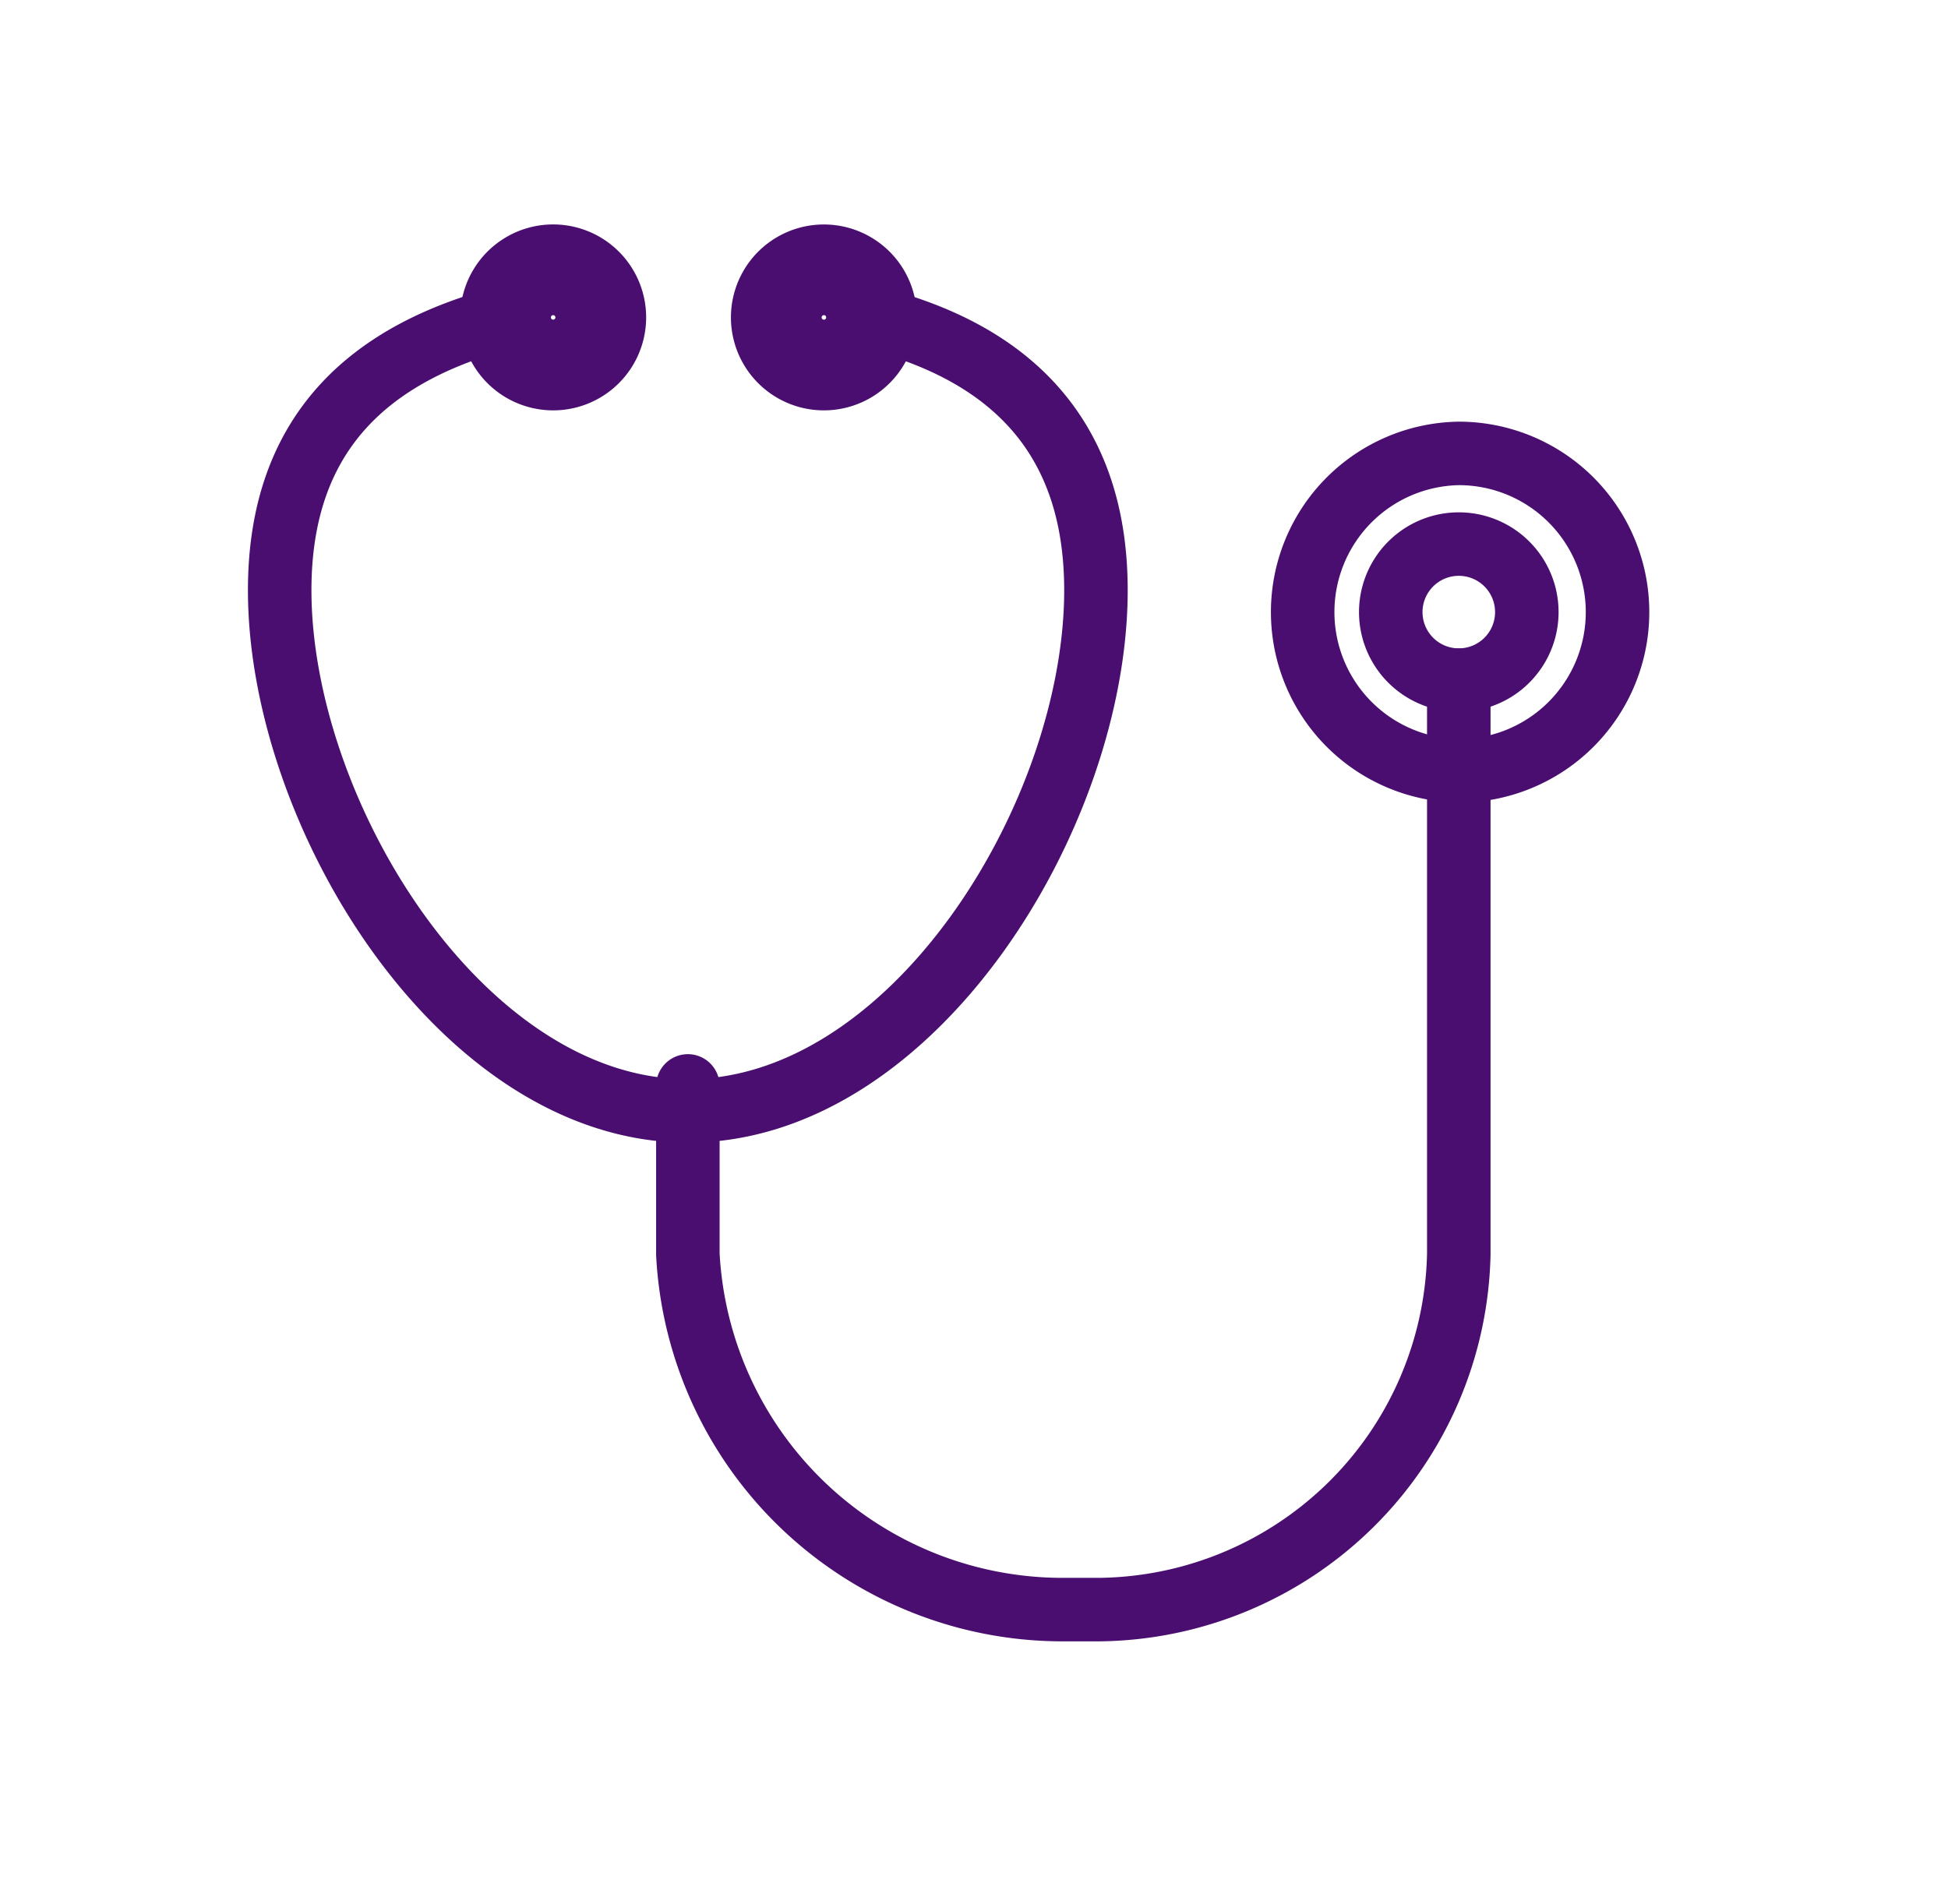
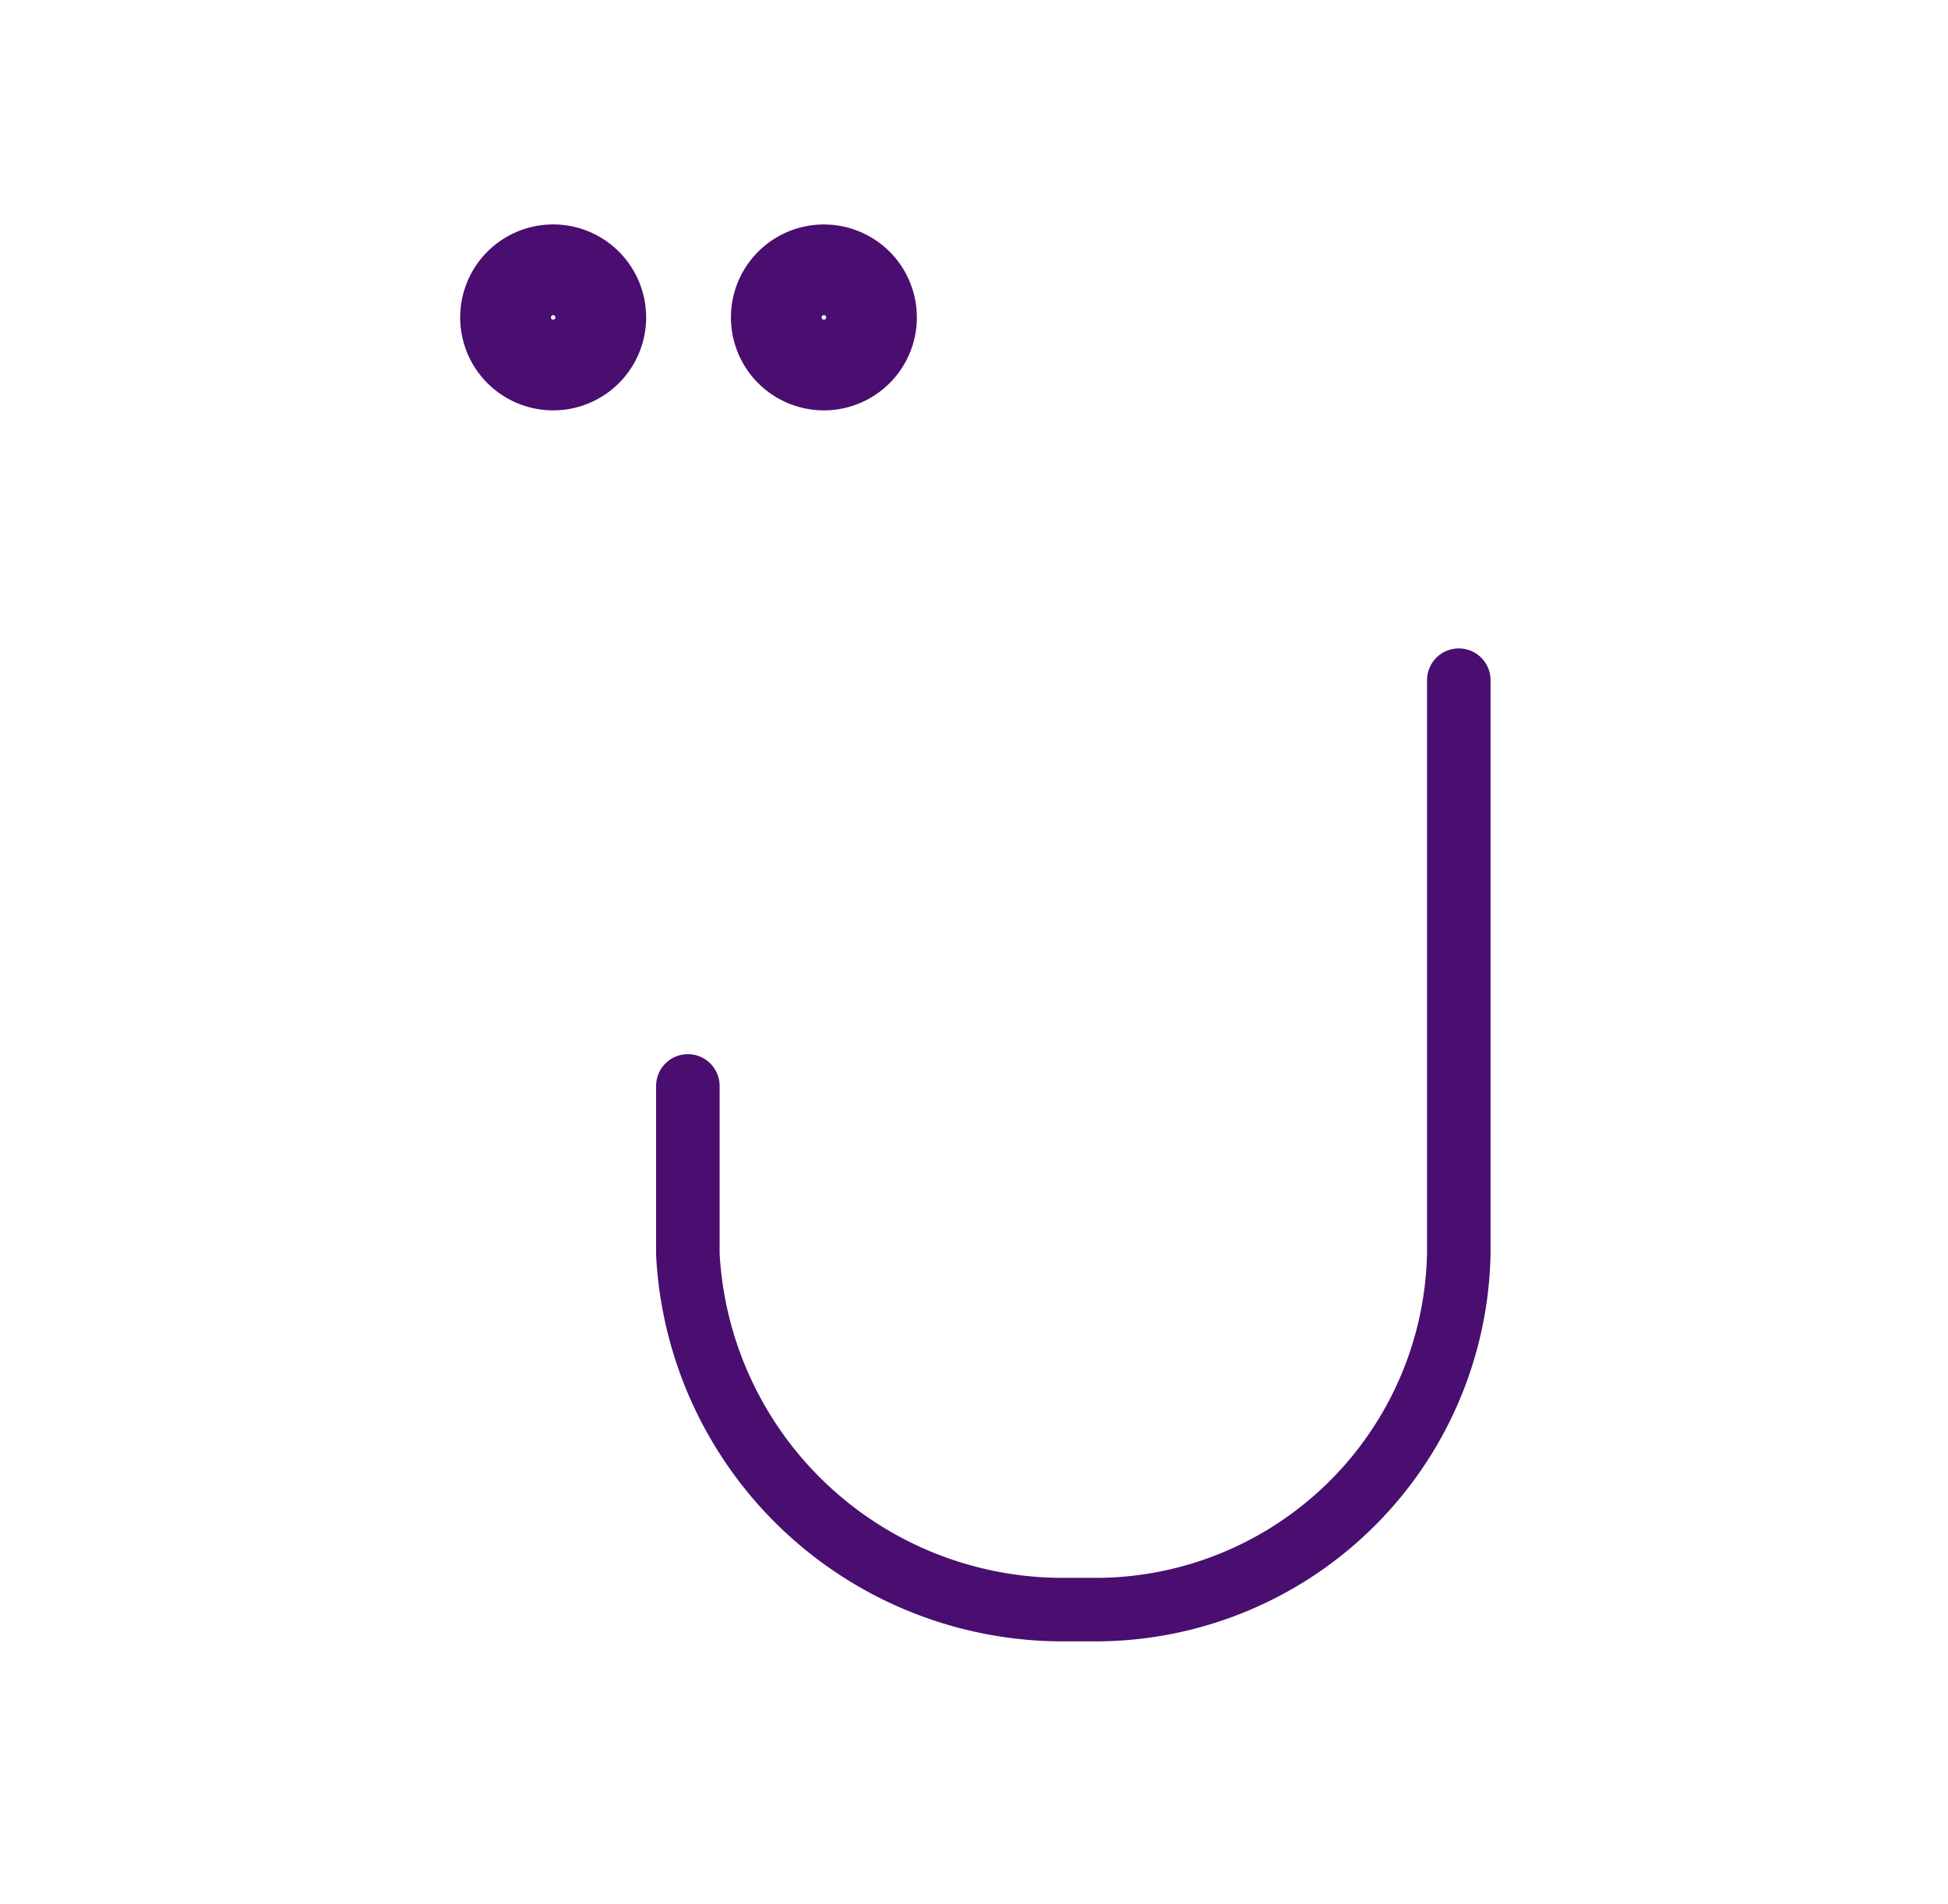
<svg xmlns="http://www.w3.org/2000/svg" width="45" height="44" fill="none">
-   <path d="M20.107 7.333c3.088.77 5.21 2.623 5.21 6.304 0 5.19-4.217 12.03-9.428 12.03-5.21 0-9.428-6.867-9.428-12.03 0-3.68 2.123-5.494 5.21-6.304M33.699 17.81a3.667 3.667 0 1 0 0-7.334 3.667 3.667 0 0 0 0 7.333Z" stroke="#490E6F" stroke-width="1.467" stroke-linecap="round" stroke-linejoin="round" />
-   <path d="M33.699 15.714a1.571 1.571 0 1 0 0-3.143 1.571 1.571 0 0 0 0 3.143Z" stroke="#490E6F" stroke-width="1.467" stroke-linecap="round" stroke-linejoin="round" />
+   <path d="M33.699 15.714Z" stroke="#490E6F" stroke-width="1.467" stroke-linecap="round" stroke-linejoin="round" />
  <path d="M12.746 8.381a1.048 1.048 0 1 0 0-2.095 1.048 1.048 0 0 0 0 2.095ZM20.08 7.334a1.047 1.047 0 1 1-2.095 0 1.047 1.047 0 0 1 2.095 0Z" stroke="#490E6F" stroke-width="2.2" stroke-linecap="round" stroke-linejoin="round" />
  <path d="M15.89 25.09v3.888a8.66 8.66 0 0 0 2.679 5.822 8.676 8.676 0 0 0 5.951 2.39h.863a8.402 8.402 0 0 0 5.823-2.423 8.387 8.387 0 0 0 2.493-5.79V15.715" stroke="#490E6F" stroke-width="1.467" stroke-linecap="round" stroke-linejoin="round" />
</svg>